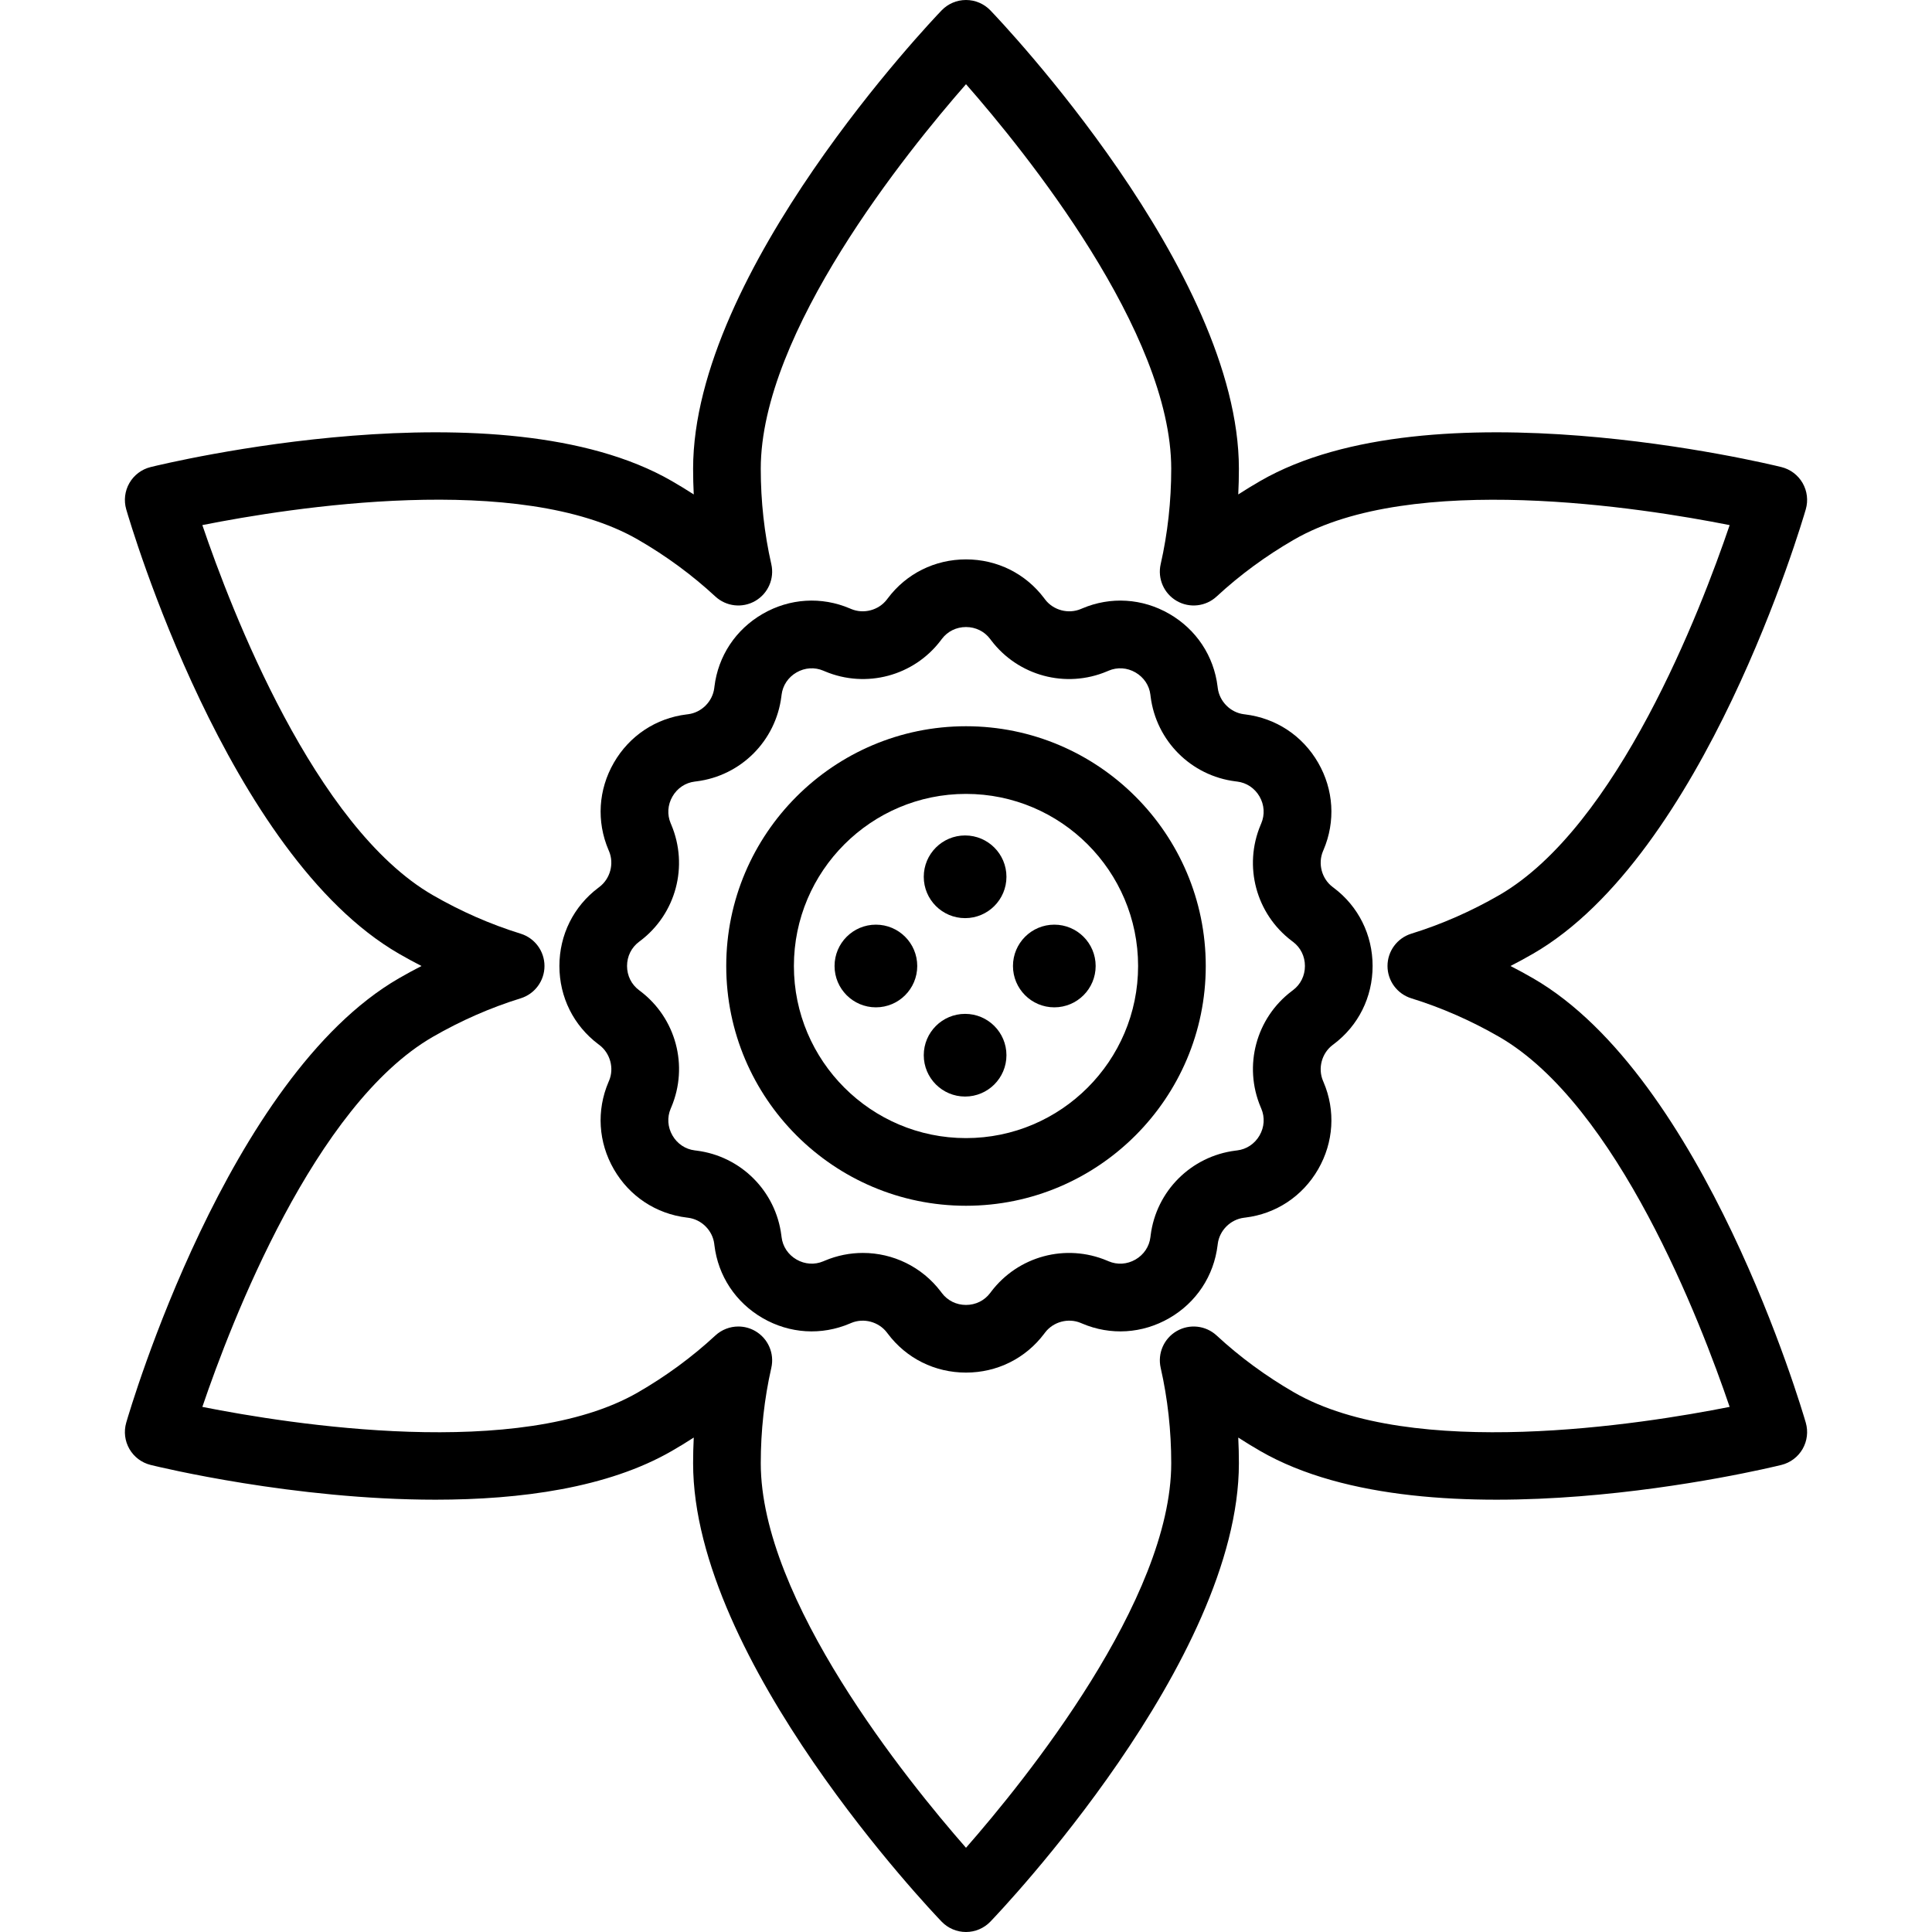
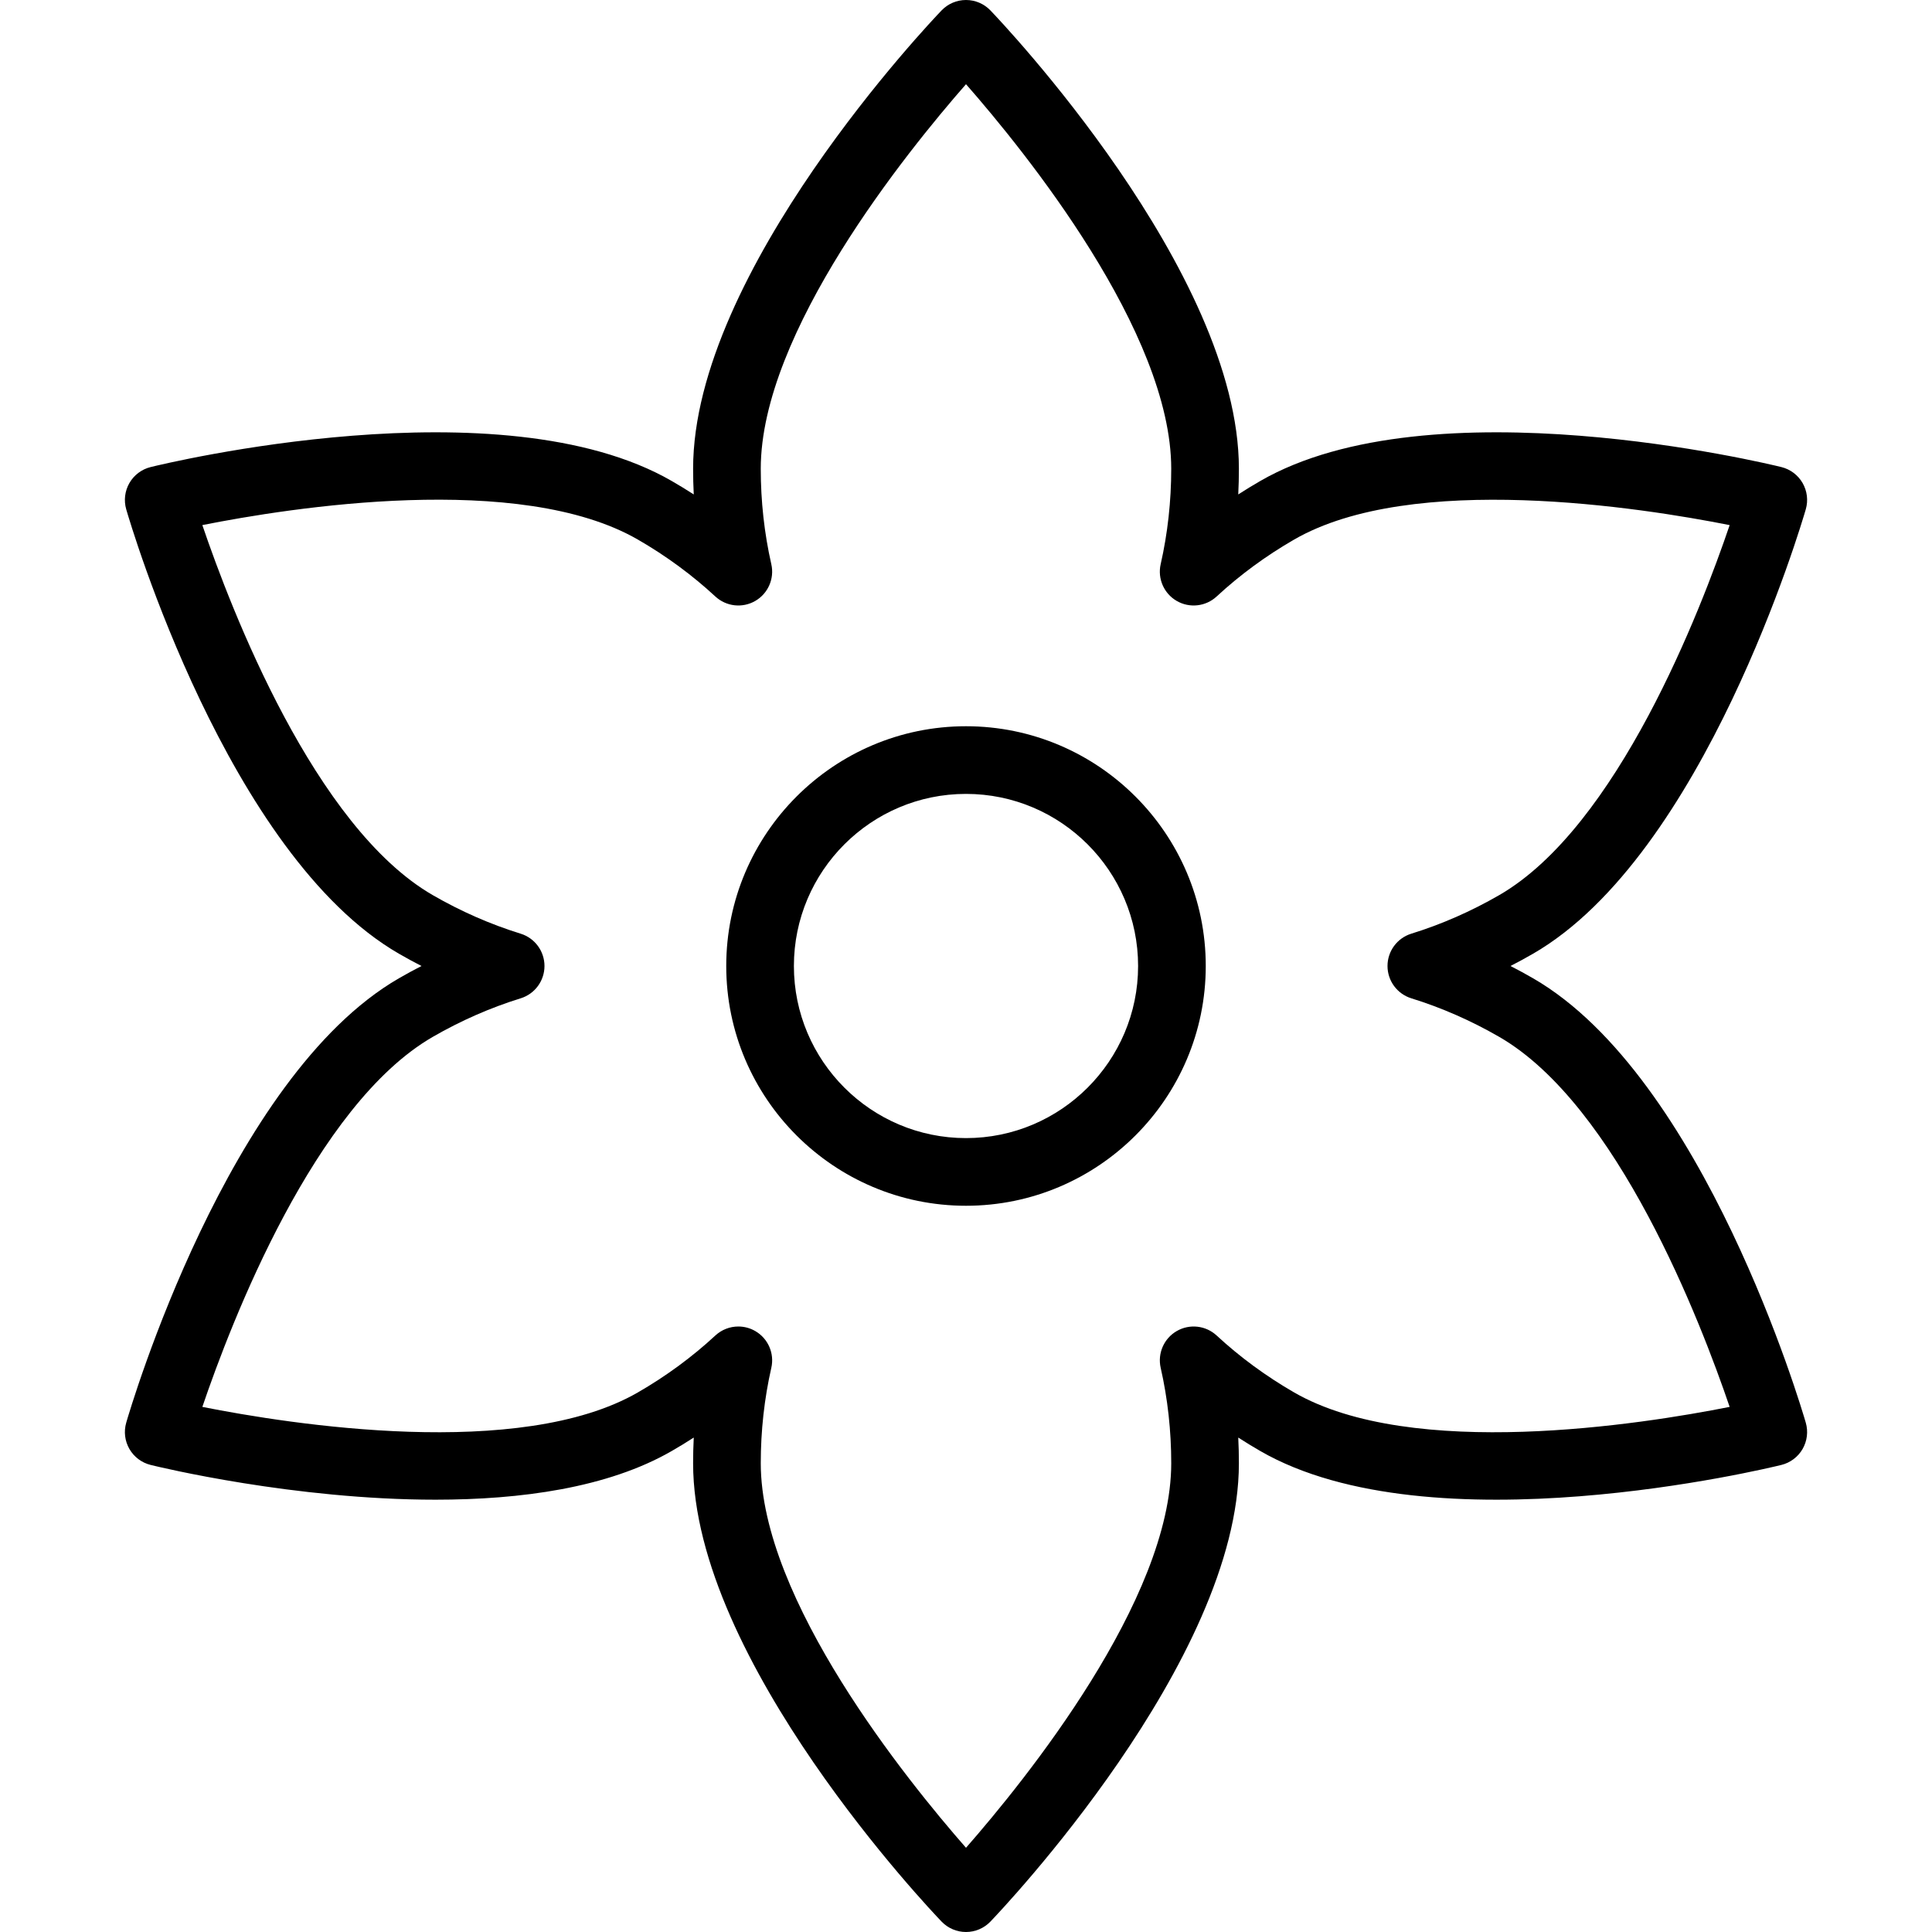
<svg xmlns="http://www.w3.org/2000/svg" fill="#000000" height="800px" width="800px" version="1.1" id="Capa_1" viewBox="0 0 485.432 485.432" xml:space="preserve">
  <g>
    <path d="M385.197,245.803c-1.868-1.079-3.76-2.109-5.671-3.087c1.911-0.979,3.802-2.008,5.671-3.087   c42.969-24.808,67.497-108.123,68.521-111.657c0.643-2.222,0.353-4.61-0.804-6.614c-1.157-2.003-3.08-3.449-5.326-4.003   c-3.571-0.881-87.99-21.296-130.958,3.511c-1.869,1.079-3.706,2.202-5.509,3.368c0.108-2.144,0.162-4.297,0.162-6.455   c0-49.615-59.889-112.515-62.438-115.168C247.242,0.943,245.029,0,242.716,0s-4.526,0.943-6.129,2.611   c-2.55,2.653-62.438,65.553-62.438,115.168c0,2.158,0.054,4.311,0.162,6.455c-1.804-1.166-3.641-2.289-5.51-3.368   c-42.967-24.807-127.386-4.392-130.957-3.511c-2.246,0.554-4.169,2-5.326,4.003c-1.156,2.003-1.446,4.392-0.804,6.614   c1.023,3.534,25.552,86.85,68.52,111.657v0c1.869,1.079,3.761,2.108,5.672,3.087c-1.911,0.979-3.803,2.008-5.672,3.087   c-42.968,24.807-67.496,108.123-68.52,111.657c-0.643,2.222-0.353,4.61,0.804,6.614c1.157,2.003,3.08,3.449,5.326,4.003   c2.232,0.551,36.051,8.735,71.594,8.734c21.315-0.001,43.256-2.945,59.363-12.245c1.869-1.079,3.707-2.203,5.51-3.368   c-0.108,2.145-0.162,4.297-0.162,6.455c0,49.615,59.889,112.515,62.438,115.168c1.603,1.668,3.815,2.611,6.129,2.611   s4.526-0.943,6.129-2.611c2.55-2.653,62.438-65.553,62.438-115.168c0-2.158-0.054-4.311-0.162-6.455   c1.803,1.166,3.641,2.289,5.509,3.368c42.969,24.808,127.387,4.393,130.958,3.511c2.246-0.554,4.169-2,5.326-4.003   c1.156-2.003,1.446-4.392,0.804-6.614C452.694,353.926,428.166,270.611,385.197,245.803z M325.13,349.843   c-7.071-4.083-13.61-8.889-19.435-14.282c-2.734-2.532-6.8-2.988-10.025-1.125c-3.228,1.864-4.864,5.612-4.038,9.246   c1.759,7.739,2.651,15.804,2.651,23.971c0,34.292-36.708,79.661-51.567,96.619c-14.86-16.959-51.567-62.327-51.567-96.619   c0-8.166,0.892-16.231,2.651-23.972c0.825-3.634-0.813-7.382-4.039-9.245c-1.325-0.765-2.791-1.139-4.248-1.139   c-2.092,0-4.167,0.771-5.778,2.264c-5.822,5.394-12.36,10.198-19.434,14.282c-29.698,17.145-87.342,8.04-109.458,3.651   c7.257-21.349,28.193-75.822,57.891-92.968c7.072-4.083,14.503-7.343,22.086-9.69c3.561-1.102,5.987-4.394,5.987-8.12   c0-3.727-2.428-7.019-5.987-8.12c-7.582-2.346-15.013-5.606-22.086-9.69v0c-29.7-17.147-50.637-71.628-57.892-92.973   c22.105-4.398,79.717-13.517,109.459,3.656c7.072,4.083,13.611,8.888,19.434,14.281c2.734,2.532,6.798,2.989,10.026,1.125   c3.227-1.863,4.864-5.611,4.039-9.245c-1.76-7.741-2.651-15.806-2.651-23.972c0-34.295,36.713-79.667,51.57-96.623   c14.859,16.943,51.564,62.275,51.564,96.623c0,8.167-0.893,16.232-2.651,23.971c-0.826,3.634,0.811,7.382,4.038,9.246   c3.224,1.862,7.291,1.408,10.025-1.125c5.824-5.394,12.363-10.199,19.435-14.282c29.701-17.148,87.352-8.039,109.463-3.65   c-7.243,21.34-28.149,75.794-57.896,92.967c-7.072,4.083-14.502,7.343-22.085,9.689c-3.56,1.102-5.987,4.394-5.987,8.12   c0,3.726,2.427,7.018,5.987,8.12c7.583,2.347,15.014,5.607,22.085,9.69c29.698,17.146,50.635,71.621,57.892,92.968   C412.473,357.884,354.827,366.989,325.13,349.843z" />
-     <path d="M335.103,223.065l-0.284-0.215c-2.72-2.06-3.731-5.838-2.405-8.987l0.134-0.316c3.05-7.152,2.557-15.139-1.354-21.913   c-3.911-6.775-10.582-11.196-18.381-12.141l-0.265-0.033c-3.386-0.425-6.151-3.19-6.581-6.615l-0.037-0.307   c-0.936-7.719-5.357-14.389-12.133-18.3c-6.772-3.91-14.758-4.404-21.906-1.357l-0.327,0.138c-3.145,1.325-6.921,0.312-8.971-2.392   l-0.221-0.293c-4.669-6.217-11.834-9.783-19.656-9.783s-14.986,3.566-19.649,9.777l-0.216,0.284c-2.061,2.72-5.839,3.73-8.98,2.407   l-0.322-0.136c-7.15-3.05-15.139-2.556-21.913,1.355c-6.774,3.911-11.196,10.581-12.129,18.287l-0.044,0.358   c-0.425,3.385-3.19,6.151-6.572,6.575l-0.35,0.043c-7.719,0.935-14.388,5.356-18.3,12.13c-3.911,6.774-4.405,14.761-1.347,21.936   l0.128,0.299c1.324,3.144,0.312,6.922-2.437,9.004l-0.248,0.188c-6.218,4.669-9.784,11.833-9.784,19.655   c0,7.82,3.563,14.982,9.777,19.651l0.284,0.214c2.72,2.061,3.731,5.839,2.429,8.933l-0.159,0.372   c-3.049,7.152-2.555,15.139,1.356,21.913c3.912,6.774,10.582,11.195,18.348,12.136l0.298,0.037c3.386,0.425,6.151,3.19,6.573,6.552   l0.045,0.37c0.935,7.719,5.356,14.388,12.131,18.3c6.775,3.911,14.761,4.405,21.908,1.357l0.326-0.138   c3.143-1.324,6.921-0.313,9.002,2.433l0.19,0.252c4.668,6.217,11.832,9.783,19.654,9.783c0,0,0,0,0.001,0   c7.822,0,14.986-3.566,19.656-9.784l0.208-0.276c2.061-2.72,5.84-3.732,8.968-2.413l0.337,0.142   c7.15,3.049,15.136,2.556,21.912-1.355c6.774-3.911,11.196-10.581,12.138-18.353l0.036-0.293c0.425-3.385,3.19-6.151,6.588-6.577   l0.334-0.041c7.719-0.935,14.389-5.356,18.3-12.131c3.911-6.774,4.404-14.761,1.369-21.88l-0.15-0.354   c-1.324-3.144-0.313-6.922,2.404-8.981l0.281-0.212c6.217-4.669,9.782-11.833,9.782-19.655S341.313,227.729,335.103,223.065z    M324.882,248.782l-0.331,0.25c-8.962,6.791-12.172,18.77-7.808,29.128l0.167,0.394c0.932,2.186,0.771,4.645-0.44,6.744   c-1.213,2.1-3.262,3.469-5.622,3.754l-0.418,0.052c-11.156,1.4-19.926,10.169-21.321,21.287l-0.057,0.458   c-0.286,2.361-1.654,4.41-3.755,5.622c-2.099,1.211-4.558,1.372-6.749,0.438l-0.384-0.162c-10.361-4.365-22.342-1.156-29.145,7.821   l-0.242,0.321c-1.428,1.901-3.638,2.991-6.063,2.991c-2.424,0-4.633-1.09-6.06-2.99l-0.255-0.338   c-4.761-6.284-12.072-9.74-19.589-9.74c-3.205,0-6.448,0.628-9.546,1.933l-0.388,0.164c-2.188,0.934-4.646,0.771-6.744-0.44   c-2.1-1.212-3.469-3.261-3.755-5.632l-0.051-0.409c-1.4-11.157-10.17-19.927-21.314-21.325l-0.431-0.053   c-2.36-0.286-4.409-1.654-5.621-3.754c-1.213-2.1-1.373-4.558-0.448-6.729l0.173-0.405c4.365-10.361,1.156-22.341-7.809-29.134   l-0.328-0.248c-0.002-0.001-0.004-0.003-0.007-0.005c-1.9-1.428-2.991-3.637-2.991-6.062c0-2.424,1.091-4.634,2.998-6.066   l0.329-0.249c8.963-6.791,12.174-18.771,7.784-29.189l-0.142-0.332c-0.933-2.187-0.772-4.646,0.44-6.746   c1.212-2.1,3.261-3.468,5.613-3.753l0.427-0.052c11.156-1.4,19.926-10.17,21.329-21.351l0.049-0.395   c0.285-2.36,1.654-4.409,3.754-5.621c2.1-1.213,4.557-1.374,6.75-0.438l0.383,0.162c10.363,4.365,22.344,1.156,29.107-7.773   l0.28-0.37c1.428-1.901,3.637-2.991,6.062-2.991c2.425,0,4.634,1.09,6.066,2.997l0.249,0.331   c6.792,8.963,18.773,12.172,29.11,7.815l0.411-0.174c2.186-0.932,4.645-0.772,6.744,0.44c2.101,1.213,3.469,3.262,3.749,5.57   l0.058,0.47c1.4,11.156,10.17,19.926,21.33,21.327l0.306,0.038c0.005,0,0.104,0.013,0.109,0.013   c2.359,0.286,4.408,1.654,5.621,3.754c1.212,2.1,1.372,4.558,0.426,6.778l-0.15,0.356c-4.366,10.363-1.156,22.342,7.809,29.135   l0.334,0.252c1.901,1.427,2.991,3.637,2.991,6.062S326.789,247.35,324.882,248.782z" />
    <path d="M242.716,182.474c-33.218,0-60.242,27.024-60.242,60.242c0,33.218,27.024,60.242,60.242,60.242   c33.217,0,60.241-27.024,60.241-60.242C302.957,209.499,275.933,182.474,242.716,182.474z M242.716,285.958   c-23.844,0-43.242-19.398-43.242-43.242c0-23.844,19.398-43.242,43.242-43.242s43.241,19.398,43.241,43.242   C285.957,266.56,266.56,285.958,242.716,285.958z" />
-     <circle cx="264.905" cy="242.716" r="10.387" />
-     <circle cx="220.077" cy="242.716" r="10.387" />
-     <circle cx="242.491" cy="265.13" r="10.387" />
-     <circle cx="242.491" cy="220.302" r="10.387" />
  </g>
</svg>